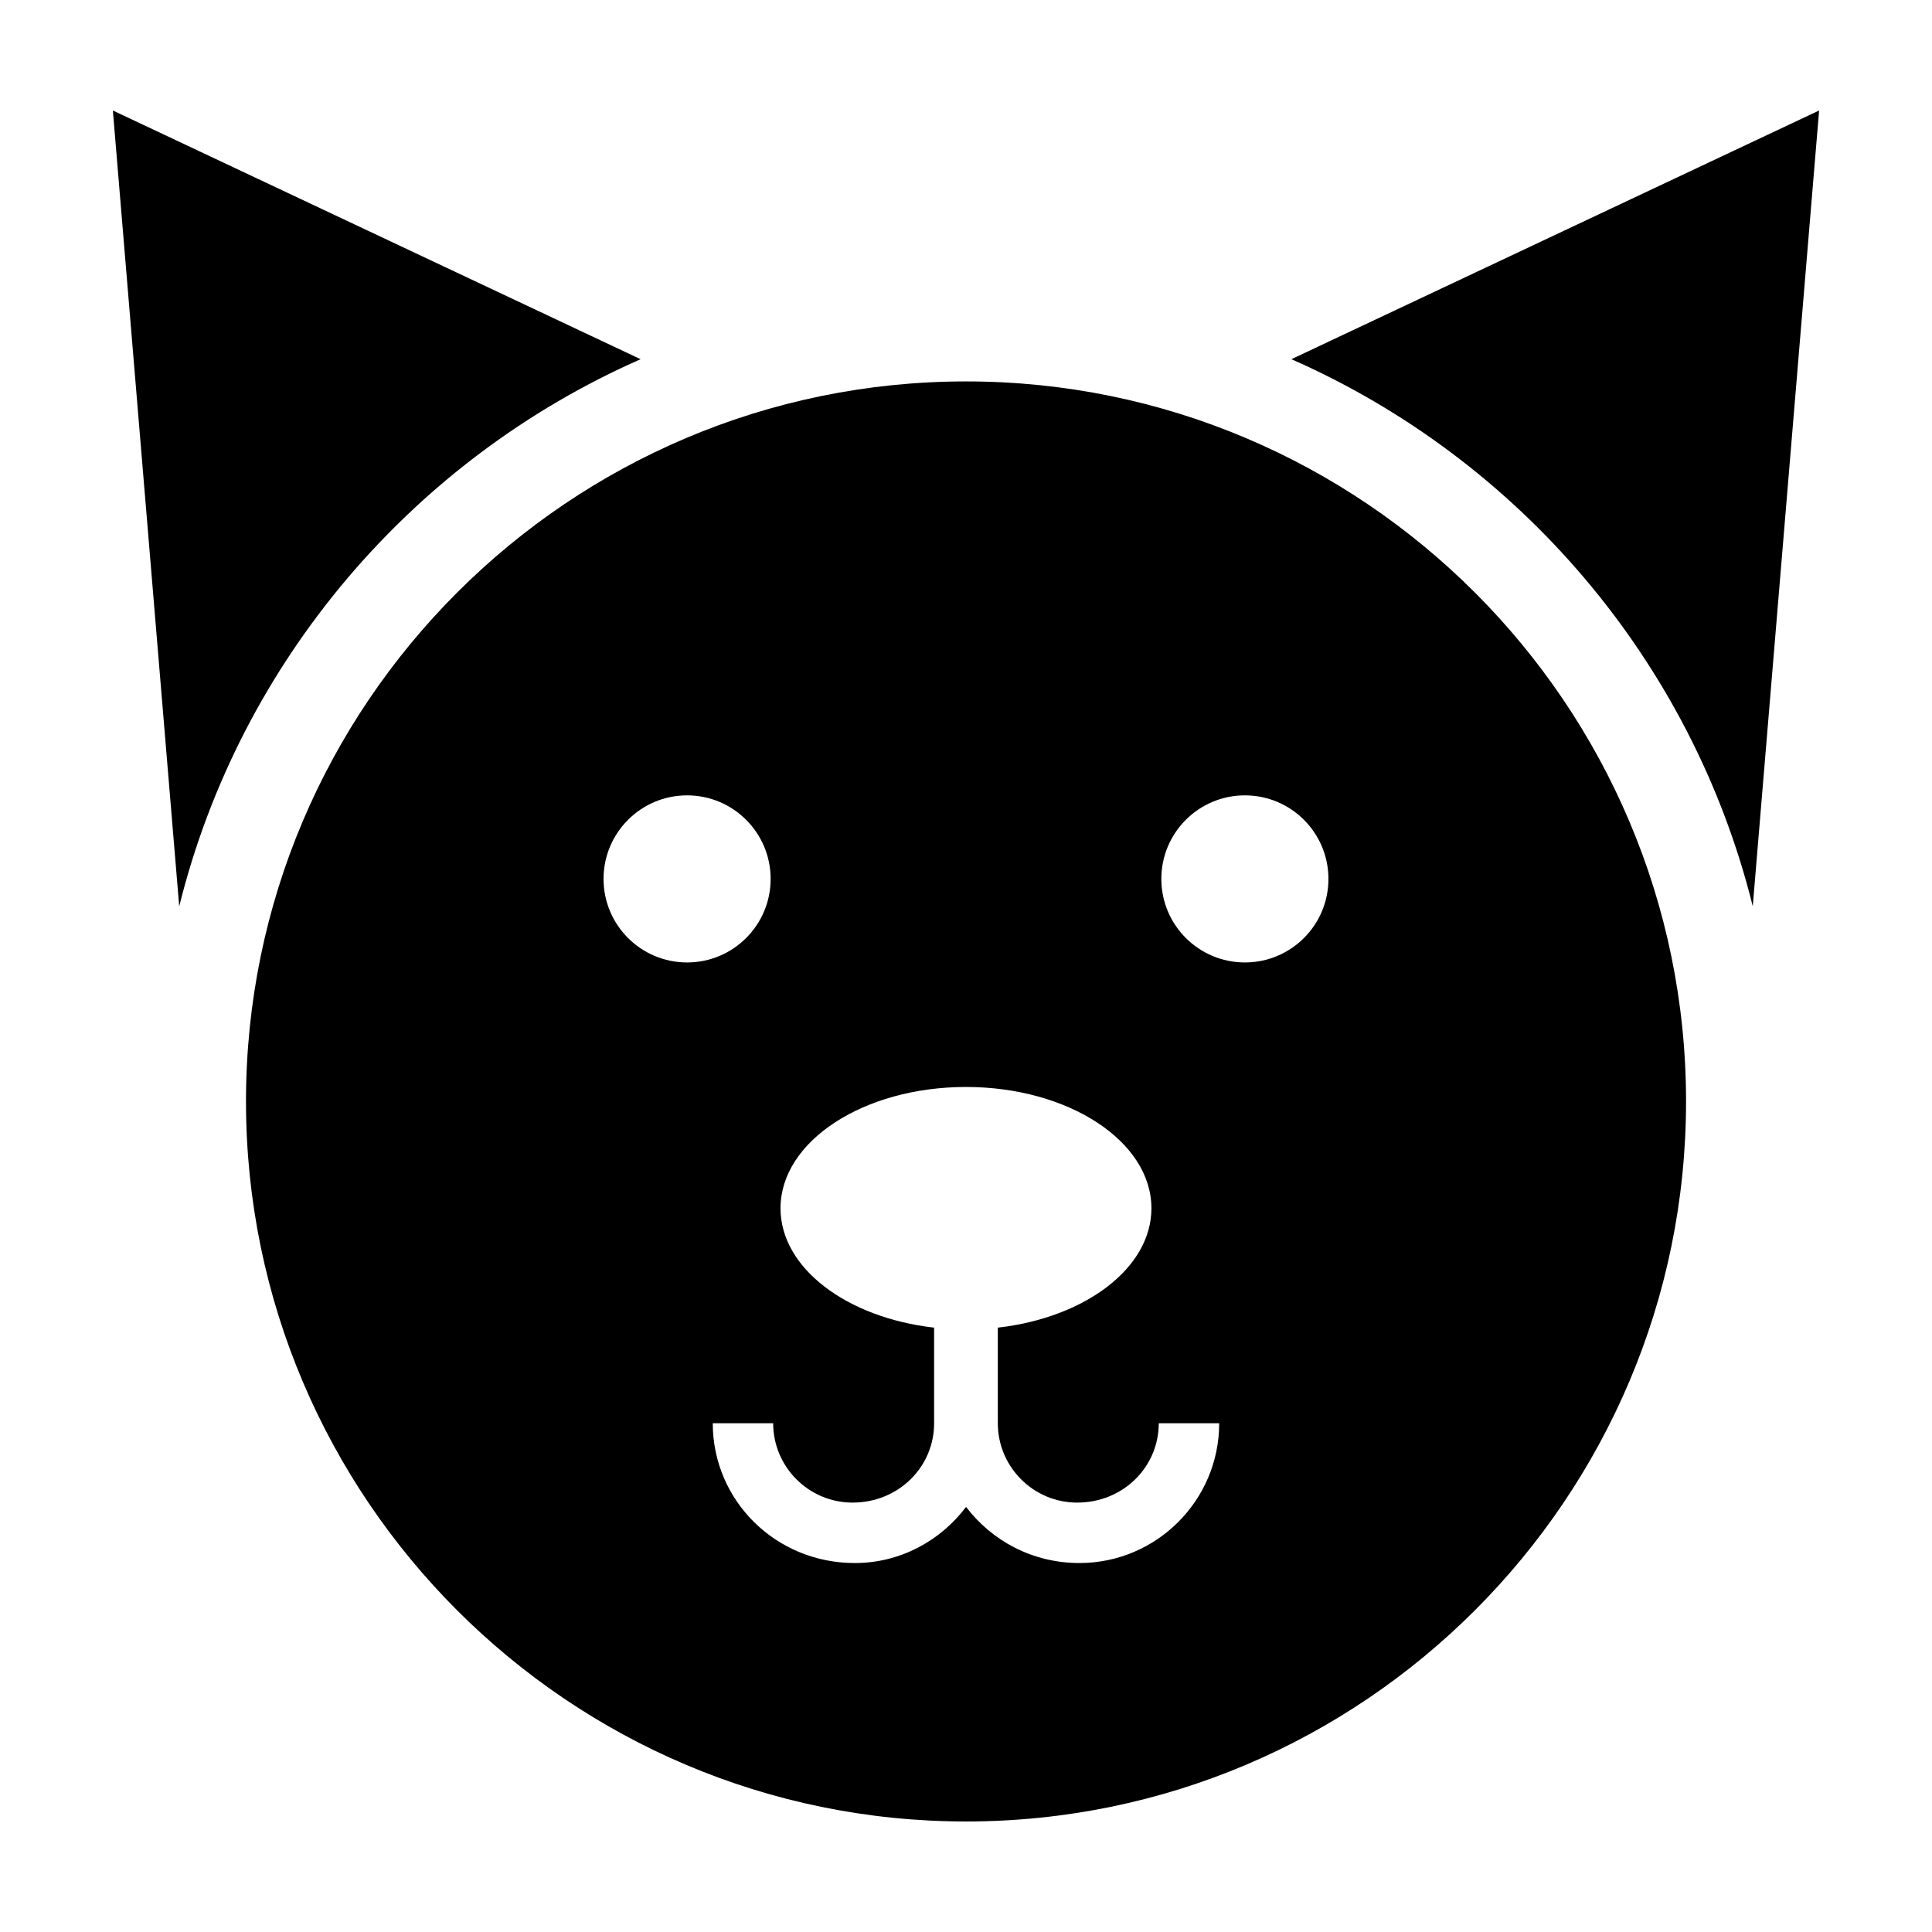
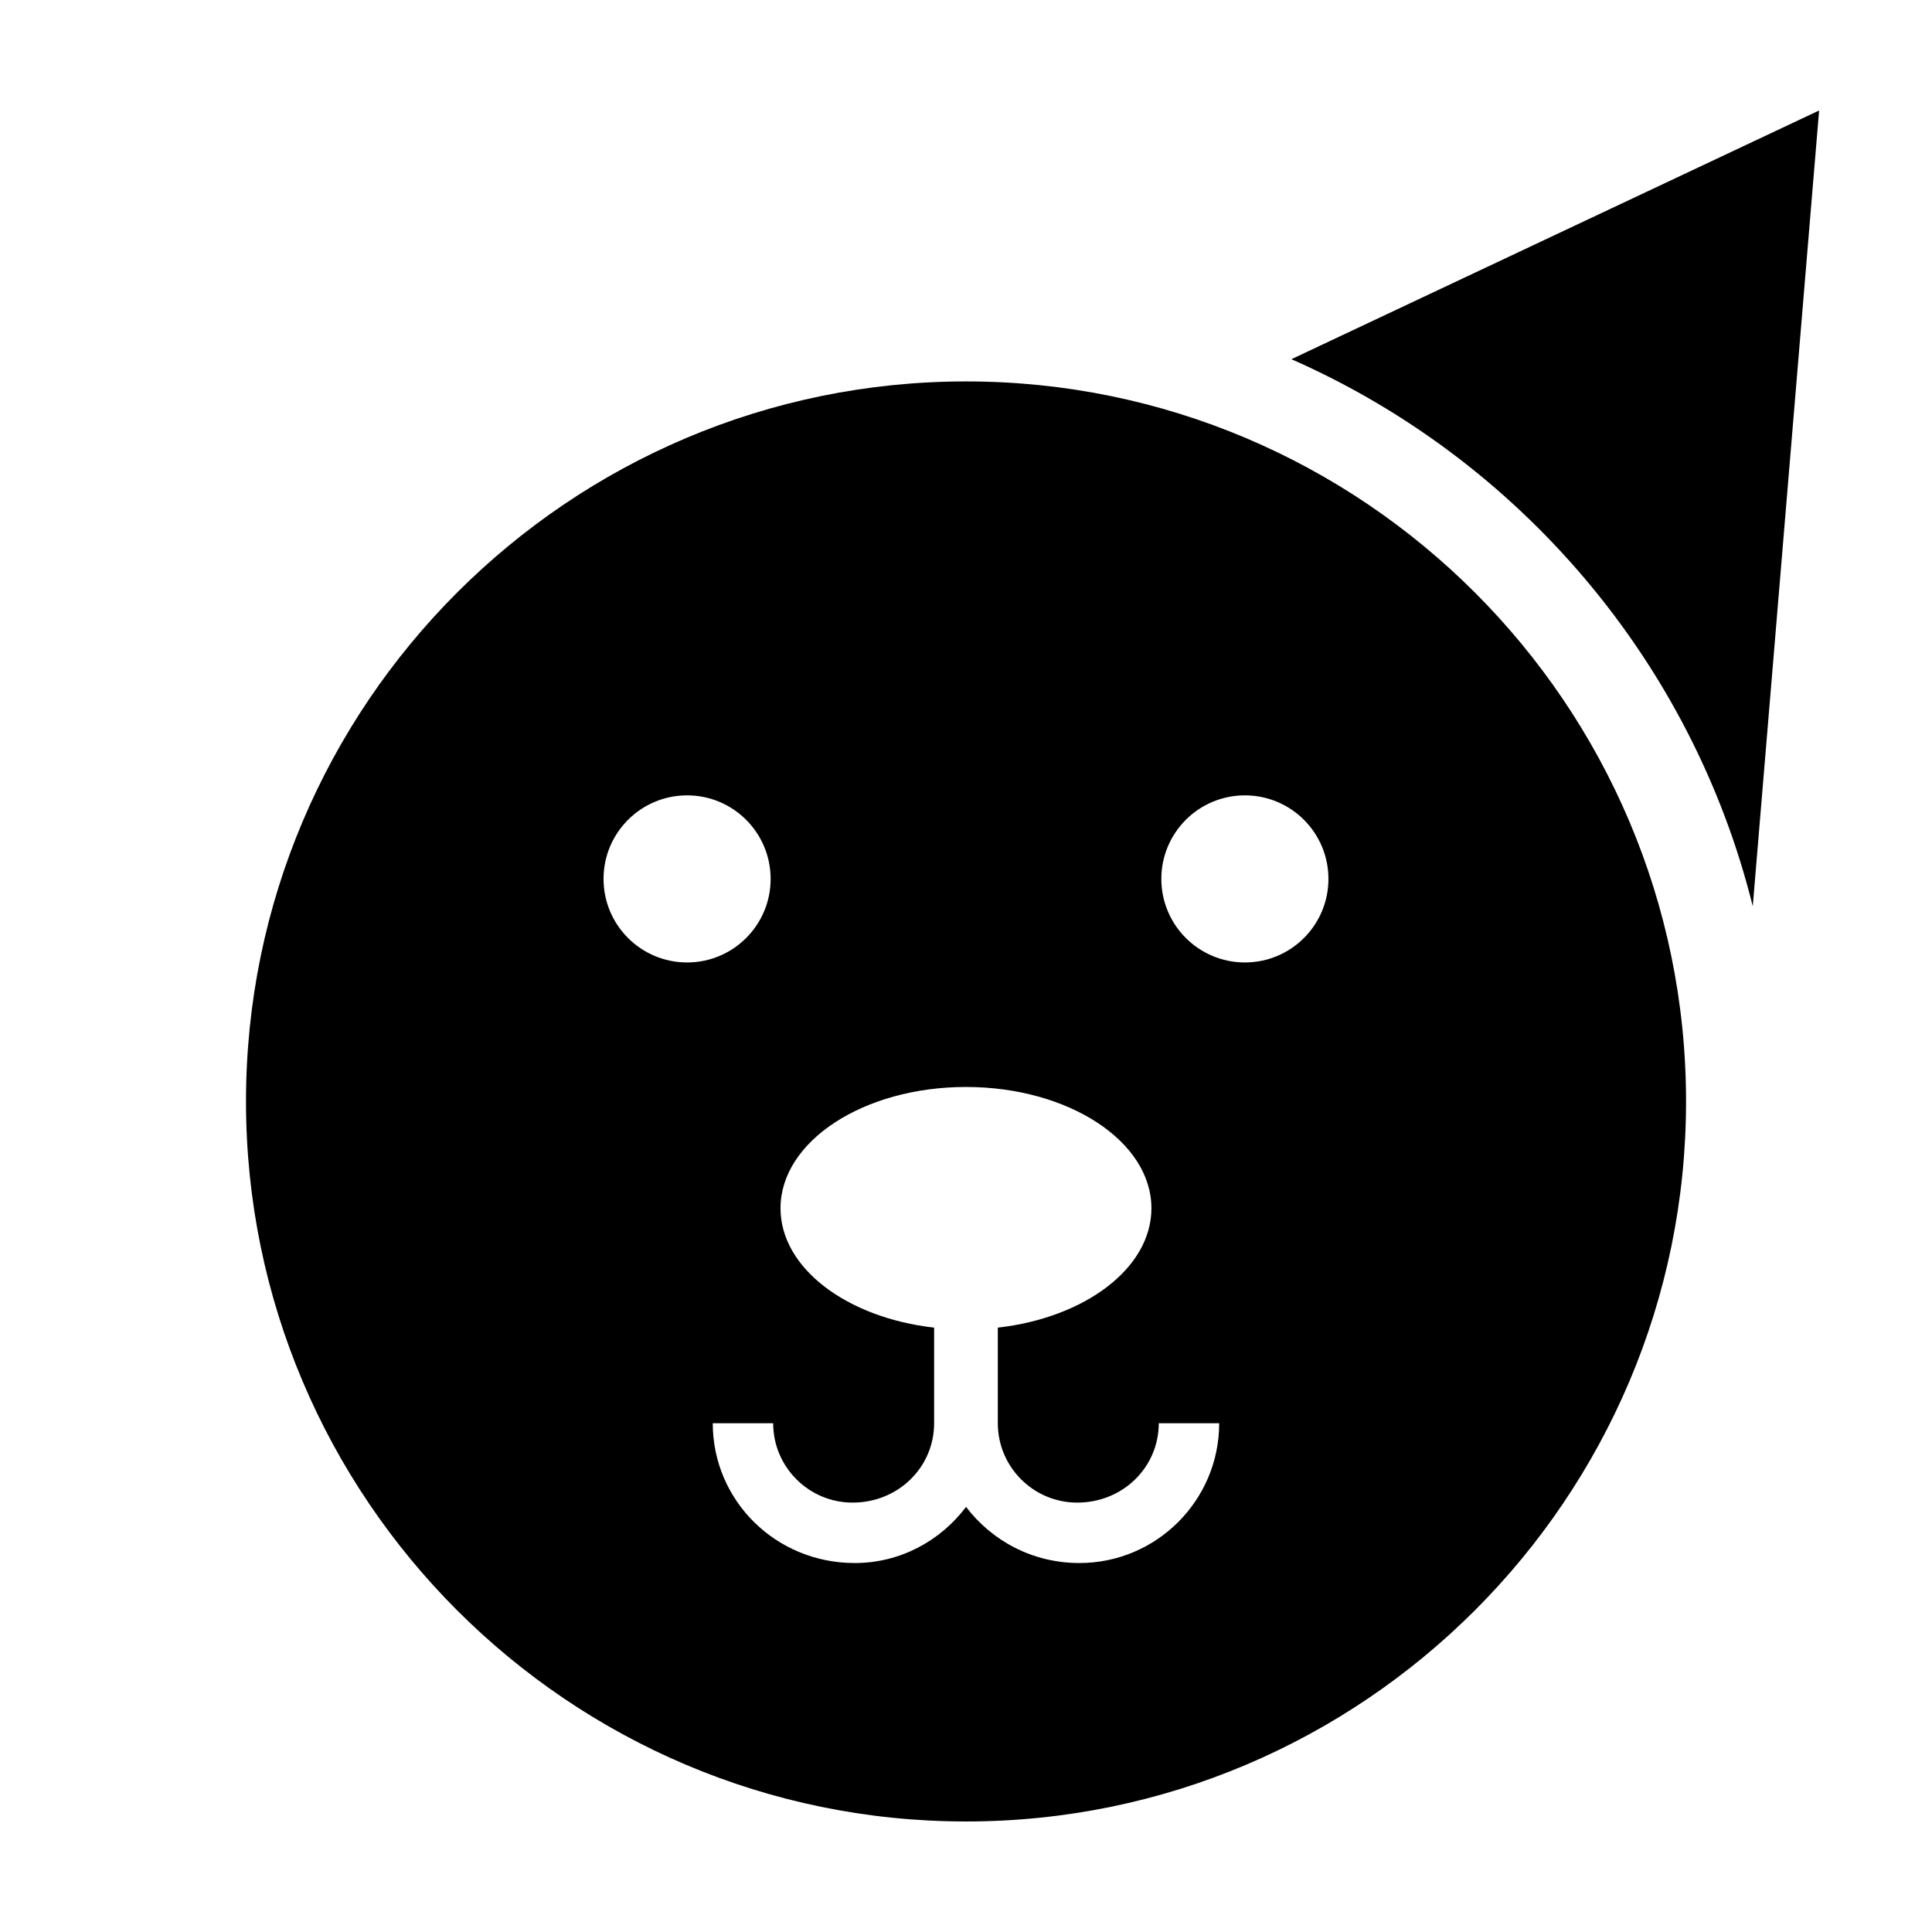
<svg xmlns="http://www.w3.org/2000/svg" fill="#000000" width="800px" height="800px" version="1.1" viewBox="144 144 512 512">
  <g>
    <path d="m400 245.08c-105.21 0-190.81 85.598-190.81 190.81 0 105.21 85.594 190.82 190.81 190.82 105.21 0 190.82-85.602 190.82-190.82 0-105.21-85.602-190.81-190.82-190.81zm-96.055 131.84c0-12.227 9.914-22.141 22.141-22.141 12.227 0 22.141 9.914 22.141 22.141 0 12.227-9.914 22.141-22.141 22.141-12.223 0-22.141-9.91-22.141-22.141zm126.11 181.3c-12.426 0-23.211-5.898-30.039-14.879-6.766 8.977-17.418 14.879-29.5 14.879-21.008 0-37.629-16.621-37.629-37.051h16.012c0 11.598 9.43 21.035 21.035 21.035 12.184 0 21.617-9.438 21.617-21.035v-25.332c-23.113-2.621-40.707-15.77-40.707-31.633 0-17.75 22.008-32.145 49.148-32.145 27.145 0 49.148 14.391 49.148 32.145 0 15.863-17.594 29.008-40.707 31.633v25.332c0 11.598 9.43 21.035 21.035 21.035 12.184 0 21.617-9.438 21.617-21.035h16.012c0.008 20.434-16.613 37.051-37.043 37.051zm43.852-159.16c-12.227 0-22.141-9.914-22.141-22.141 0-12.227 9.914-22.141 22.141-22.141s22.141 9.914 22.141 22.141c0.004 12.23-9.91 22.141-22.141 22.141z" />
-     <path d="m313.76 239.19-139.85-65.906 17.582 210.91c16.137-65.055 61.988-118.47 122.27-145z" />
    <path d="m486.23 239.19c60.277 26.531 106.12 79.941 122.27 144.98l17.582-210.89z" />
  </g>
</svg>